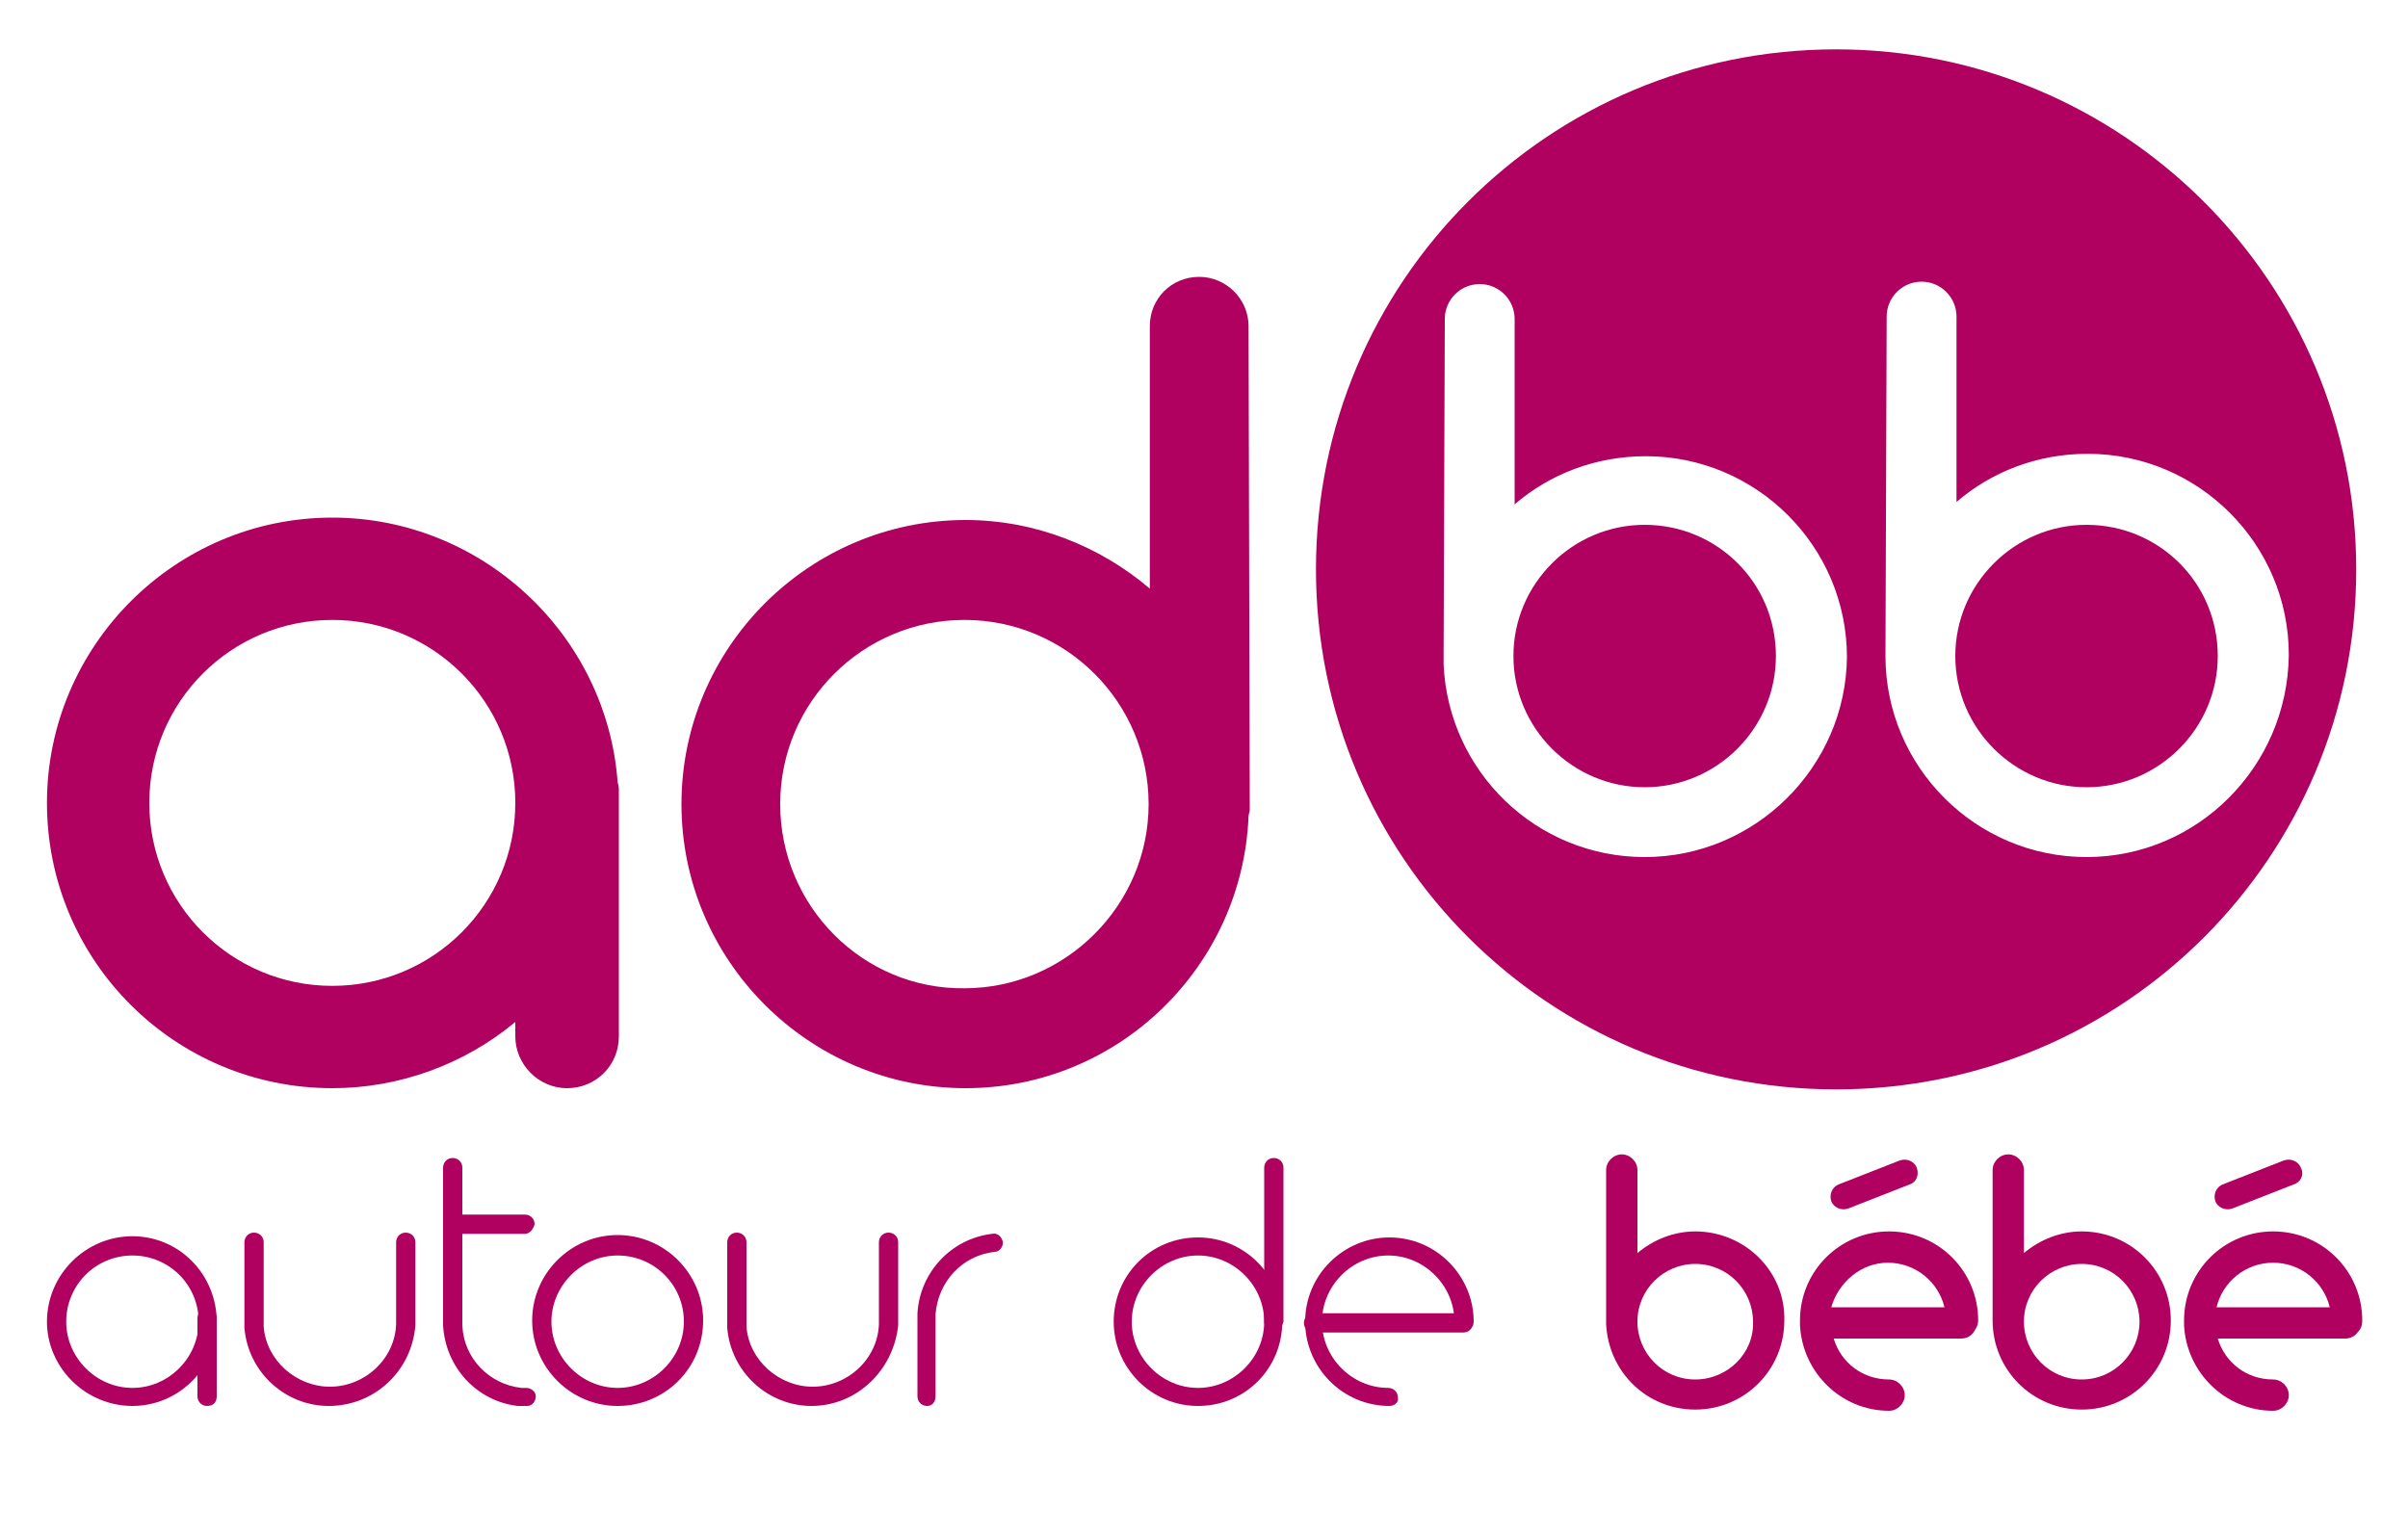
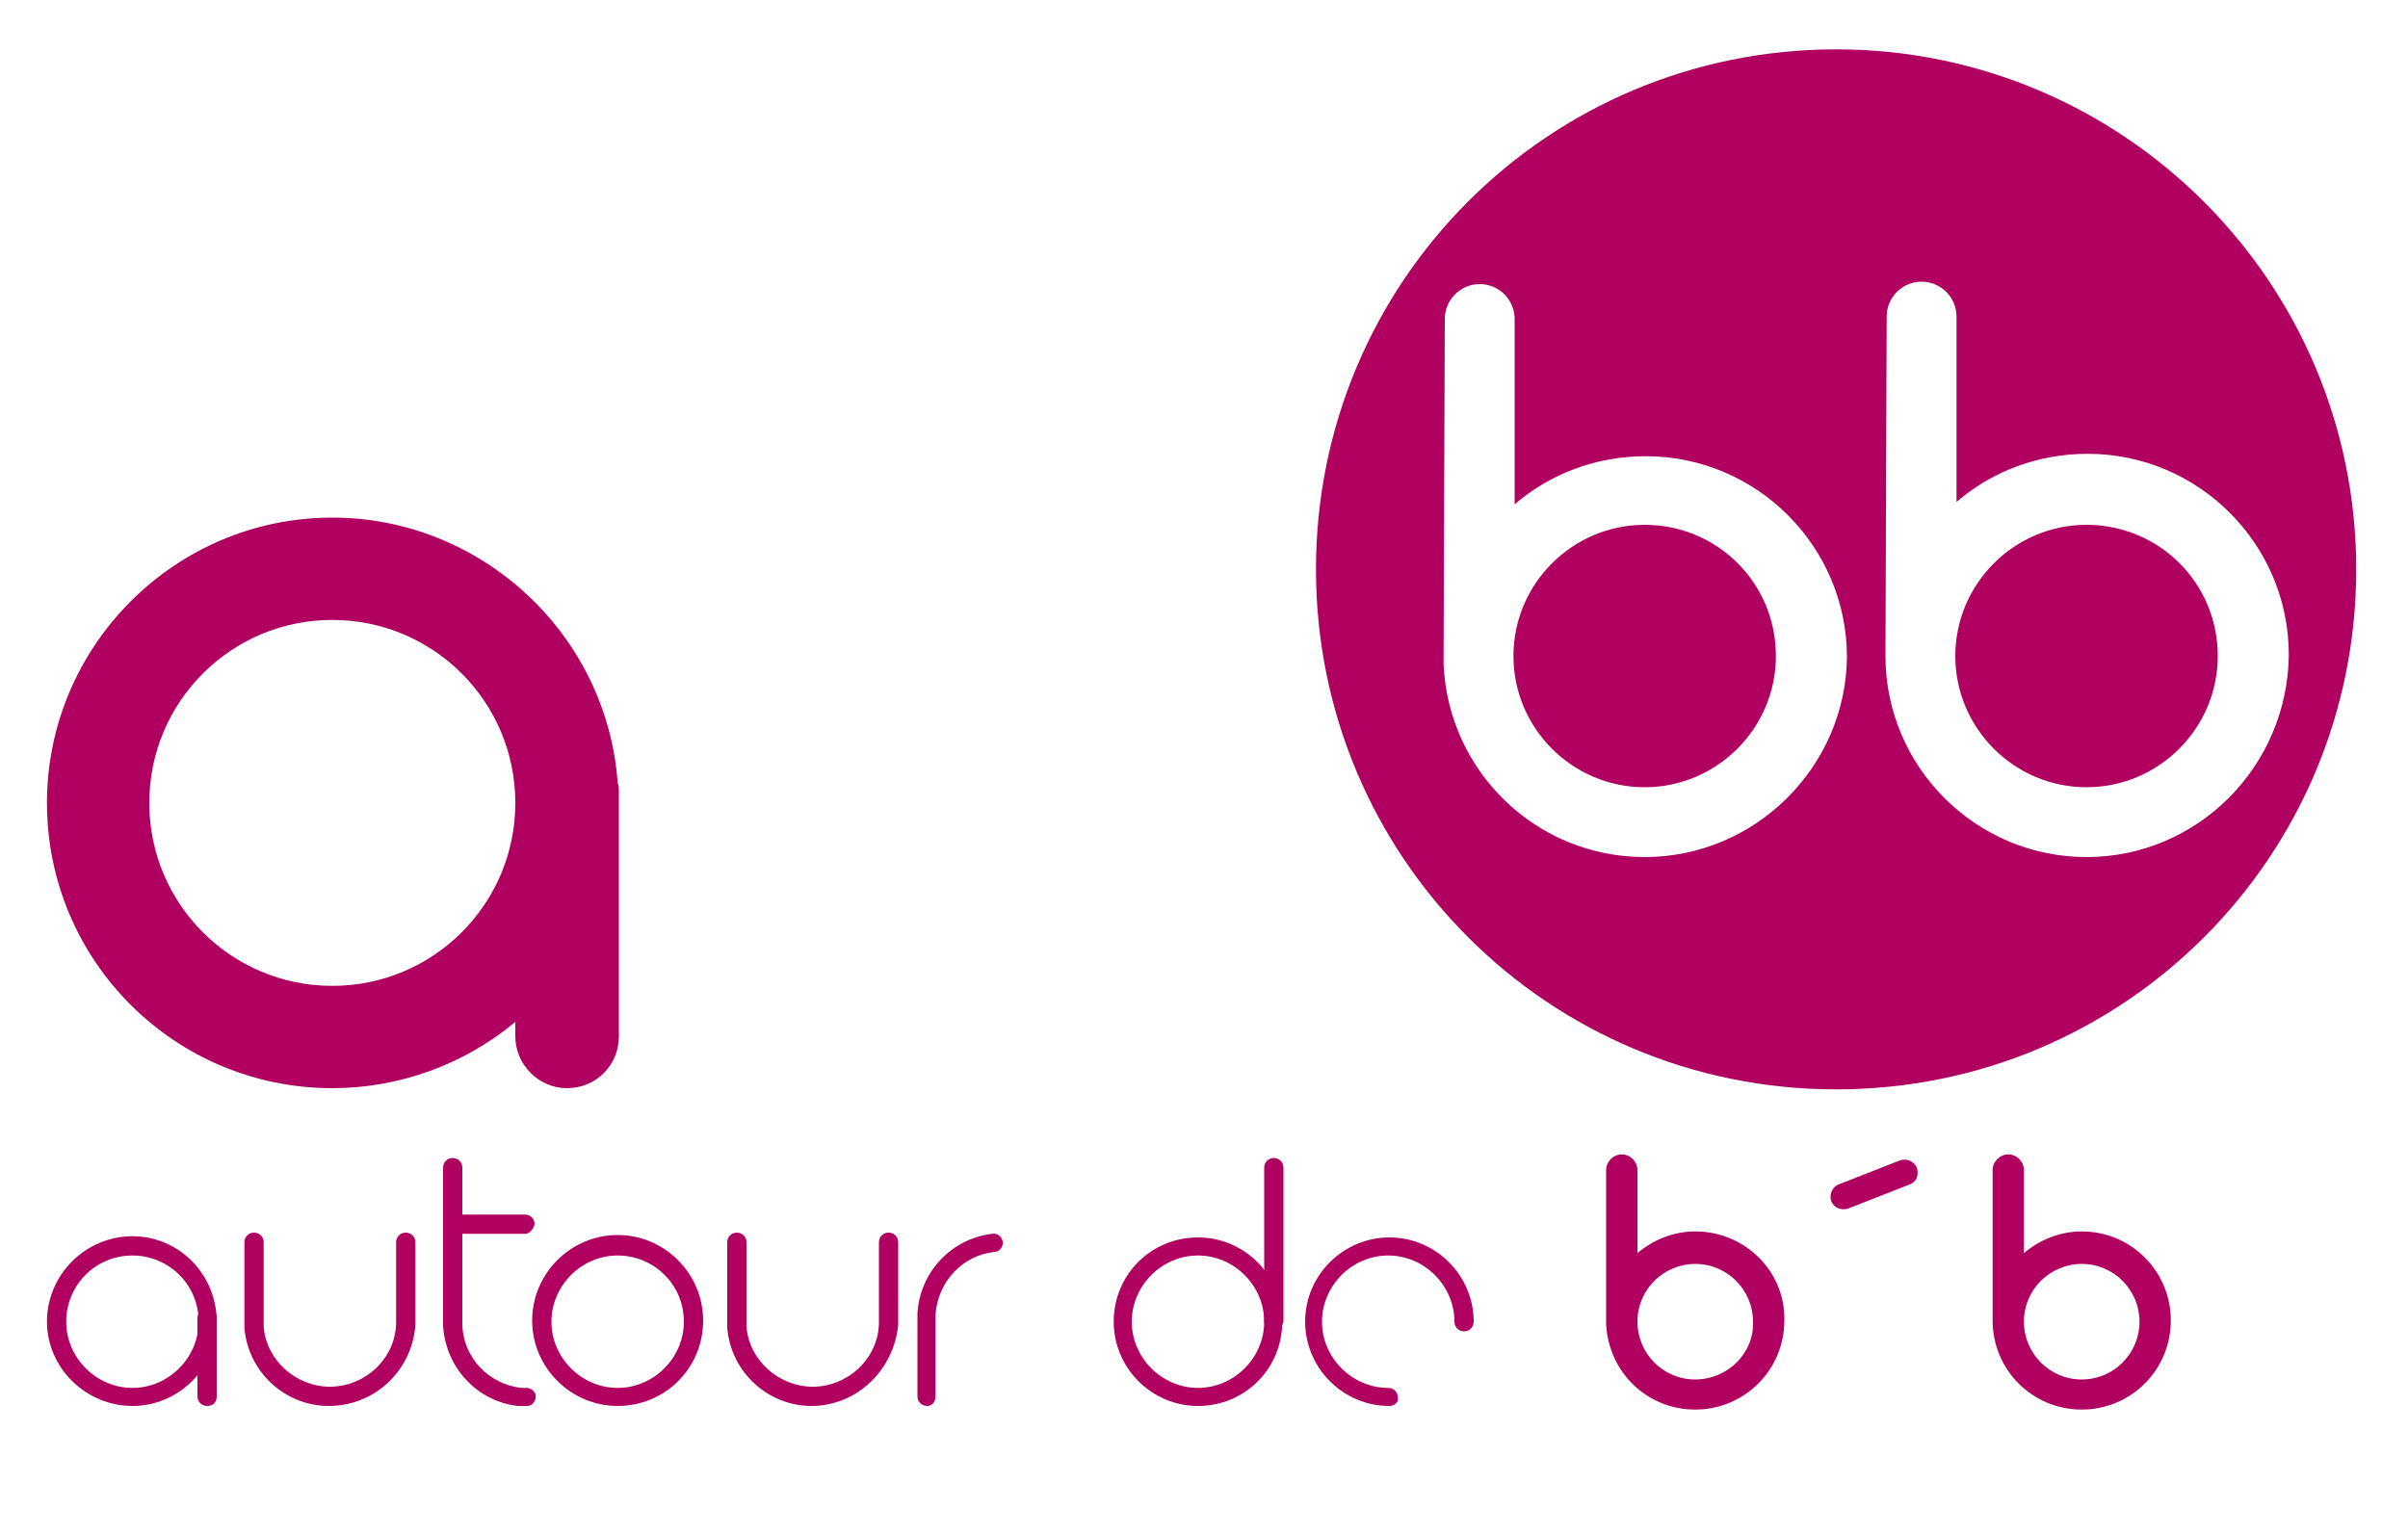
<svg xmlns="http://www.w3.org/2000/svg" version="1.1" id="Layer_1" x="0px" y="0px" width="200px" height="127.5px" viewBox="0 0 200 127.5" enable-background="new 0 0 200 127.5" xml:space="preserve">
  <g>
    <g>
      <path fill="#B00060" d="M140.8,102.3c-1.8,0-3.5,0.7-4.8,1.8l0-6.9c0-0.7-0.6-1.3-1.3-1.3l0,0c-0.7,0-1.3,0.6-1.3,1.3l0,12.5l0,0    v0v0.1c0,0,0,0.1,0,0.2c0.2,4,3.4,7.1,7.4,7.1c4.1,0,7.4-3.3,7.4-7.4C148.3,105.6,144.9,102.3,140.8,102.3z M140.8,114.6    c-2.7,0-4.8-2.2-4.8-4.8v0c0-2.7,2.2-4.8,4.8-4.8c2.7,0,4.8,2.2,4.8,4.8C145.7,112.4,143.5,114.6,140.8,114.6z" />
-       <path fill="#B00060" d="M164.3,109.7c0-4.1-3.3-7.4-7.4-7.4c-4.1,0-7.4,3.3-7.4,7.4c0,0,0,0.1,0,0.1c0,0,0,0,0,0.1    c0,0,0,0.1,0,0.2c0.2,3.9,3.4,7.1,7.4,7.1c0.7,0,1.3-0.6,1.3-1.3c0-0.7-0.6-1.3-1.3-1.3c-2.2,0-4-1.4-4.6-3.4h10.6    c0.4,0,0.8-0.2,1-0.5C164.1,110.4,164.3,110.1,164.3,109.7z M156.8,104.9c2.3,0,4.2,1.6,4.7,3.7h-9.4    C152.7,106.5,154.6,104.9,156.8,104.9z" />
-       <path fill="#B00060" d="M196.2,109.7c0-4.1-3.3-7.4-7.4-7.4c-4.1,0-7.4,3.3-7.4,7.4c0,0,0,0.1,0,0.1c0,0,0,0,0,0.1    c0,0,0,0.1,0,0.2c0.2,3.9,3.4,7.1,7.4,7.1c0.7,0,1.3-0.6,1.3-1.3c0-0.7-0.6-1.3-1.3-1.3c-2.2,0-4-1.4-4.6-3.4h10.6    c0.4,0,0.8-0.2,1-0.5C196.1,110.4,196.2,110.1,196.2,109.7z M188.8,104.9c2.3,0,4.2,1.6,4.7,3.7h-9.4    C184.6,106.5,186.5,104.9,188.8,104.9z" />
      <path fill="#B00060" d="M172.9,102.3c-1.8,0-3.5,0.7-4.8,1.8l0-6.9c0-0.7-0.6-1.3-1.3-1.3l0,0c-0.7,0-1.3,0.6-1.3,1.3l0,12.5l0,0    l0,0c0,4.1,3.3,7.4,7.4,7.4c4.1,0,7.4-3.3,7.4-7.4C180.3,105.6,177,102.3,172.9,102.3z M172.9,114.6c-2.7,0-4.8-2.2-4.8-4.8l0,0    c0-2.7,2.2-4.8,4.8-4.8c2.7,0,4.8,2.2,4.8,4.8C177.7,112.4,175.6,114.6,172.9,114.6z" />
      <g>
        <path fill="#B00060" d="M158.6,98.4l-5.1,2c-0.6,0.2-1.2-0.1-1.4-0.6c-0.2-0.6,0.1-1.2,0.6-1.4l5.1-2c0.6-0.2,1.2,0.1,1.4,0.6     C159.4,97.6,159.2,98.2,158.6,98.4z" />
      </g>
      <g>
-         <path fill="#B00060" d="M190.5,98.4l-5.1,2c-0.6,0.2-1.2-0.1-1.4-0.6c-0.2-0.6,0.1-1.2,0.6-1.4l5.1-2c0.6-0.2,1.2,0.1,1.4,0.6     C191.4,97.6,191.1,98.2,190.5,98.4z" />
-       </g>
+         </g>
    </g>
    <g>
      <path fill="#B00060" d="M43.6,102.5H38c-0.4,0-0.8-0.3-0.8-0.8c0-0.4,0.3-0.8,0.8-0.8h5.6c0.4,0,0.8,0.3,0.8,0.8    C44.3,102.1,44,102.5,43.6,102.5z" />
      <path fill="#B00060" d="M43.4,116.8c-0.2,0-0.4,0-0.4,0c-3.4-0.4-6-3.2-6.2-6.7c0-0.1,0-13,0-13.1c0-0.4,0.3-0.8,0.8-0.8    c0.4,0,0.8,0.3,0.8,0.8c0,0.1,0,12.8,0,13.1c0.1,2.7,2.2,4.9,4.9,5.2c0.1,0,0.2,0,0.4,0c0.4,0,0.8,0.3,0.8,0.7    c0,0.4-0.3,0.8-0.7,0.8C43.5,116.8,43.4,116.8,43.4,116.8z" />
      <path fill="#B00060" d="M51.3,116.8c-3.9,0-7.1-3.2-7.1-7.1c0-3.9,3.2-7.1,7.1-7.1c3.9,0,7.1,3.2,7.1,7.1    C58.4,113.7,55.2,116.8,51.3,116.8z M51.3,104.3c-3,0-5.5,2.5-5.5,5.5c0,3,2.5,5.5,5.5,5.5c3,0,5.5-2.5,5.5-5.5    C56.8,106.7,54.3,104.3,51.3,104.3z" />
      <path fill="#B00060" d="M67.4,116.8c-3.6,0-6.7-2.8-7-6.5c0-0.2,0-7,0-7.1c0-0.4,0.3-0.8,0.8-0.8c0.4,0,0.8,0.3,0.8,0.8    c0,0.6,0,6.7,0,7c0.2,2.8,2.7,5,5.5,5c2.9,0,5.4-2.3,5.5-5.2c0-0.2,0-6.5,0-6.8c0-0.4,0.3-0.8,0.8-0.8c0.4,0,0.8,0.3,0.8,0.8    c0,0.1,0,6.7,0,6.9C74.2,113.9,71.1,116.8,67.4,116.8z" />
      <path fill="#B00060" d="M27.3,116.8c-3.6,0-6.7-2.8-7-6.5c0-0.2,0-7,0-7.1c0-0.4,0.3-0.8,0.8-0.8c0.4,0,0.8,0.3,0.8,0.8    c0,0.6,0,6.7,0,7c0.2,2.8,2.7,5,5.5,5c2.9,0,5.4-2.3,5.5-5.2c0-0.2,0-6.4,0-6.8c0-0.4,0.3-0.8,0.8-0.8c0.4,0,0.8,0.3,0.8,0.8    c0,0.1,0,6.7,0,6.9C34.2,113.9,31.1,116.8,27.3,116.8z" />
      <g>
        <path fill="#B00060" d="M11,116.8c-3.9,0-7.1-3.2-7.1-7c0-3.9,3.2-7.1,7.1-7.1c3.9,0,7,3.2,7,7.1C18,113.7,14.8,116.8,11,116.8z      M11,104.3c-3.1,0-5.5,2.5-5.5,5.5c0,3,2.5,5.5,5.5,5.5c3,0,5.5-2.5,5.5-5.5C16.5,106.7,14,104.3,11,104.3z" />
        <path fill="#B00060" d="M17.2,116.8c-0.4,0-0.8-0.3-0.8-0.8v-6.5c0-0.4,0.3-0.8,0.8-0.8c0.4,0,0.8,0.3,0.8,0.8v6.5     C18,116.5,17.7,116.8,17.2,116.8z" />
      </g>
      <path fill="#B00060" d="M77,116.8c-0.4,0-0.8-0.3-0.8-0.8c0-0.1,0-6.8,0-6.9c0.2-3.4,2.8-6.2,6.2-6.6c0.4-0.1,0.8,0.2,0.9,0.7    c0,0.4-0.3,0.8-0.7,0.8c-2.7,0.3-4.7,2.5-4.9,5.2c0,0.2,0,6.5,0,6.8C77.7,116.5,77.4,116.8,77,116.8z" />
    </g>
    <g>
      <g>
        <path fill="#B00060" d="M99.5,116.8c-3.9,0-7-3.2-7-7c0-3.9,3.1-7,7-7c3.9,0,7,3.2,7,7C106.5,113.7,103.4,116.8,99.5,116.8z      M99.5,104.3c-3,0-5.5,2.5-5.5,5.5c0,3,2.5,5.5,5.5,5.5c3,0,5.5-2.5,5.5-5.5C105,106.8,102.5,104.3,99.5,104.3z" />
        <path fill="#B00060" d="M105.8,110.6L105.8,110.6c-0.4,0-0.8-0.3-0.8-0.8l0-12.8c0-0.4,0.3-0.8,0.8-0.8h0c0.4,0,0.8,0.3,0.8,0.8     l0,12.8C106.5,110.2,106.2,110.6,105.8,110.6z" />
      </g>
      <g>
        <path fill="#B00060" d="M115.4,116.8c-3.9,0-7-3.2-7-7c0-3.9,3.2-7,7-7c3.9,0,7,3.2,7,7c0,0.4-0.3,0.8-0.8,0.8     c-0.4,0-0.8-0.3-0.8-0.8c0-3-2.5-5.5-5.5-5.5c-3,0-5.5,2.5-5.5,5.5c0,3,2.5,5.5,5.5,5.5c0.4,0,0.8,0.3,0.8,0.8     C116.2,116.5,115.8,116.8,115.4,116.8z" />
-         <path fill="#B00060" d="M121.5,110.7h-12.4c-0.4,0-0.8-0.3-0.8-0.8c0-0.4,0.3-0.8,0.8-0.8h12.4c0.4,0,0.8,0.3,0.8,0.8     C122.3,110.4,122,110.7,121.5,110.7z" />
      </g>
    </g>
    <g>
      <path fill="#B00060" d="M27.6,43C14.5,43,3.9,53.7,3.9,66.7c0,13.1,10.6,23.7,23.7,23.7c5.6,0,11-2,15.2-5.5v1.2    c0,2.3,1.9,4.3,4.3,4.3c2.4,0,4.3-1.9,4.3-4.3V65.8c0-0.3,0-0.5-0.1-0.8C50.4,52.7,40,43,27.6,43z M27.6,81.9    c-8.4,0-15.2-6.8-15.2-15.2c0-8.4,6.8-15.2,15.2-15.2c8.4,0,15.2,6.8,15.2,15.2C42.8,75.1,36,81.9,27.6,81.9z" />
-       <path fill="#B00060" d="M56.6,66.8c0,13,10.6,23.6,23.6,23.6c12.7,0,23-10.1,23.5-22.6c0-0.2,0.1-0.3,0.1-0.5v-0.5v0v0l-0.1-39.7    c0-2.3-1.9-4.1-4.1-4.1h0c-2.3,0-4.1,1.8-4.1,4.1l0,21.8c-4.1-3.5-9.5-5.7-15.3-5.7C67.2,43.2,56.6,53.8,56.6,66.8z M64.8,66.8    c0-8.5,6.9-15.3,15.3-15.3c8.5,0,15.3,6.9,15.3,15.3v0c0,8.4-6.9,15.3-15.3,15.3C71.7,82.2,64.8,75.3,64.8,66.8z" />
      <path fill="#B00060" d="M152.5,4.1c-23.9,0-43.2,19.3-43.2,43.2c0,23.9,19.3,43.2,43.2,43.2s43.2-19.3,43.2-43.2    C195.7,23.4,176.3,4.1,152.5,4.1z M136.6,71.2c-9,0-16.3-7.1-16.7-16c0-0.1,0-0.2,0-0.3v-0.3v0v0l0.1-28.1c0-1.6,1.3-2.9,2.9-2.9    h0c1.6,0,2.9,1.3,2.9,2.9l0,15.4c2.9-2.5,6.7-4,10.9-4c9.2,0,16.7,7.5,16.7,16.7C153.3,63.7,145.8,71.2,136.6,71.2z M173.3,71.2    c-9.2,0-16.7-7.5-16.7-16.7v0l0.1-28.2c0-1.6,1.3-2.9,2.9-2.9h0c1.6,0,2.9,1.3,2.9,2.9l0,15.4c2.9-2.5,6.7-4,10.9-4    c9.2,0,16.7,7.5,16.7,16.7C190,63.7,182.5,71.2,173.3,71.2z" />
      <path fill="#B00060" d="M173.3,43.6c-6,0-10.9,4.9-10.9,10.9c0,6,4.9,10.9,10.9,10.9c6,0,10.9-4.9,10.9-10.9    C184.2,48.4,179.3,43.6,173.3,43.6z" />
      <path fill="#B00060" d="M136.6,43.6c-6,0-10.9,4.9-10.9,10.9v0c0,6,4.9,10.9,10.9,10.9c6,0,10.9-4.9,10.9-10.9    C147.5,48.4,142.6,43.6,136.6,43.6z" />
    </g>
  </g>
</svg>